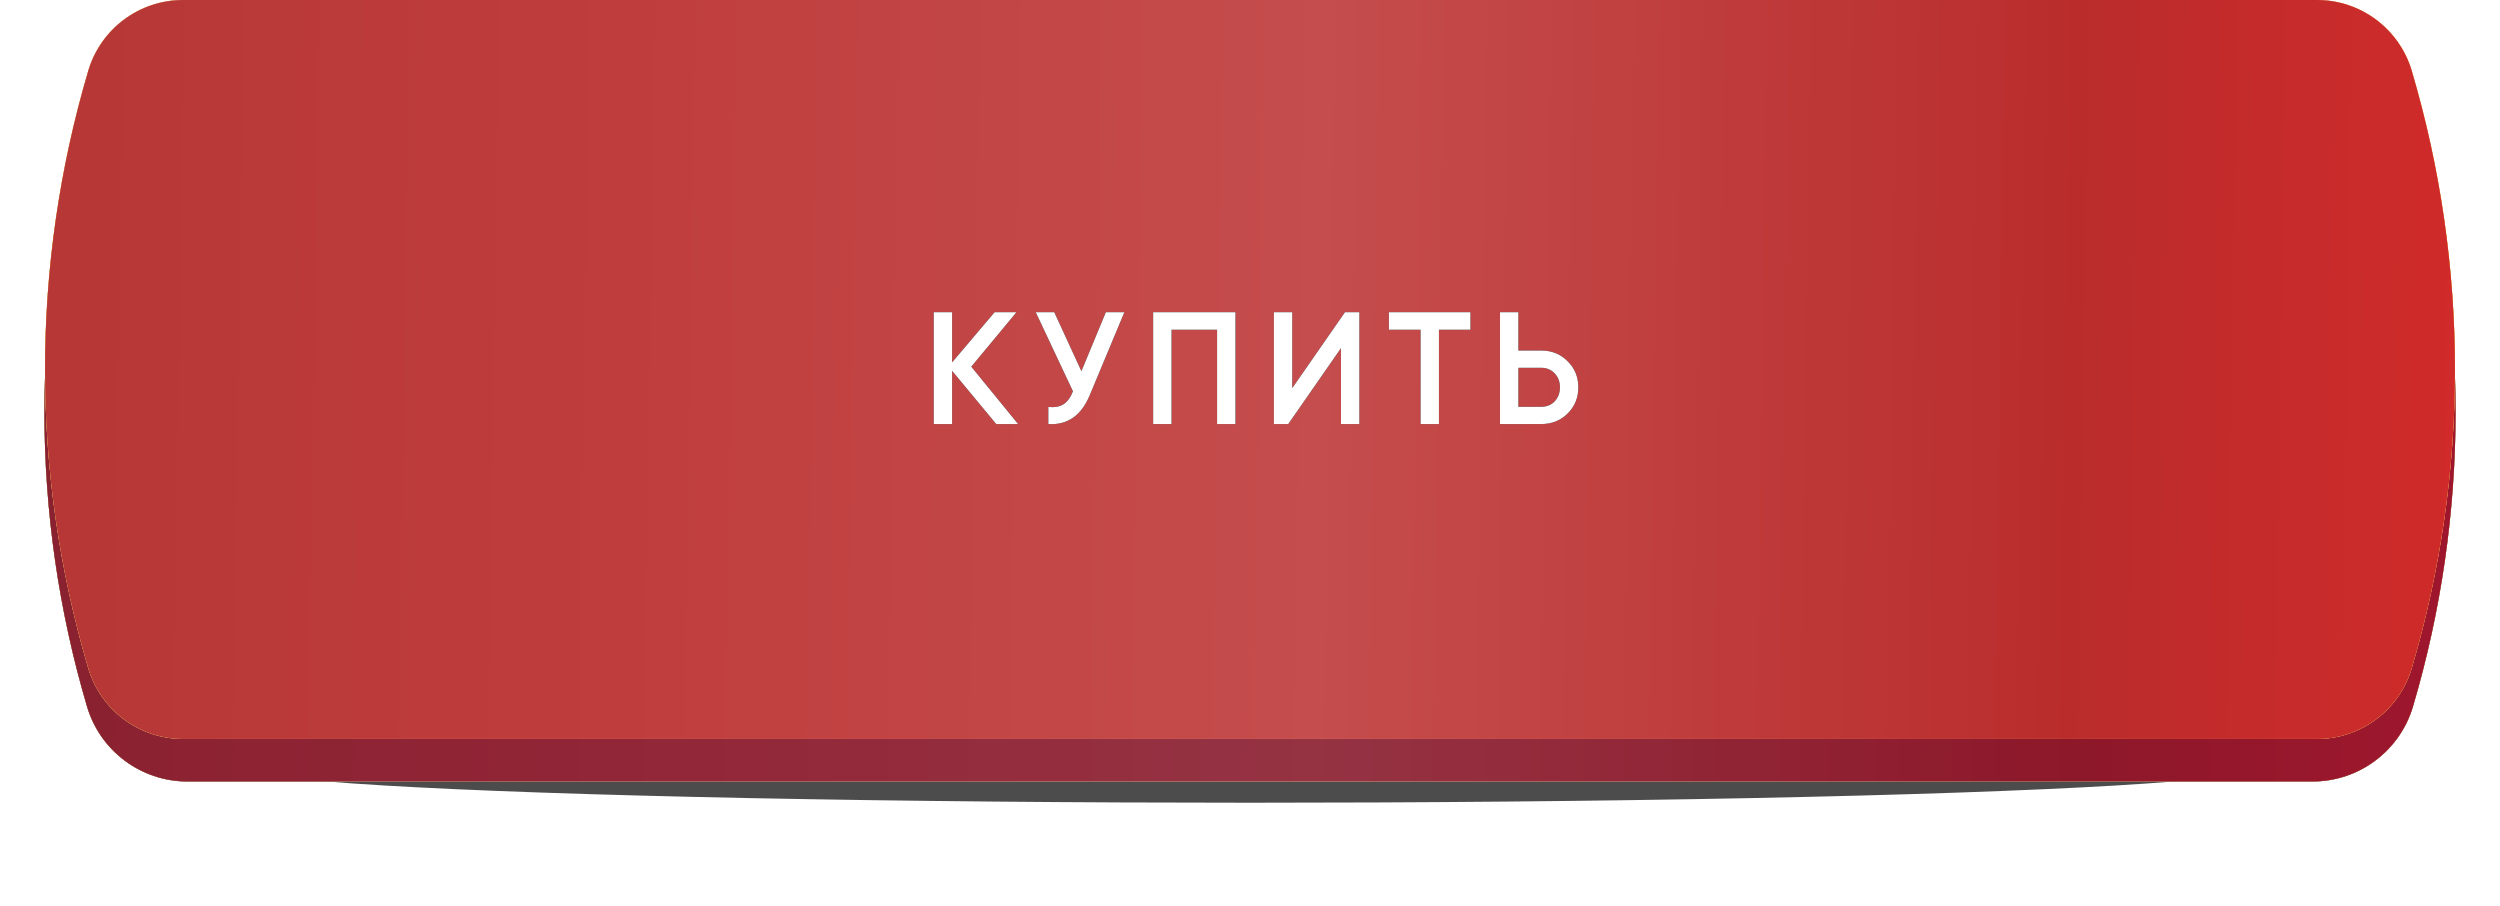
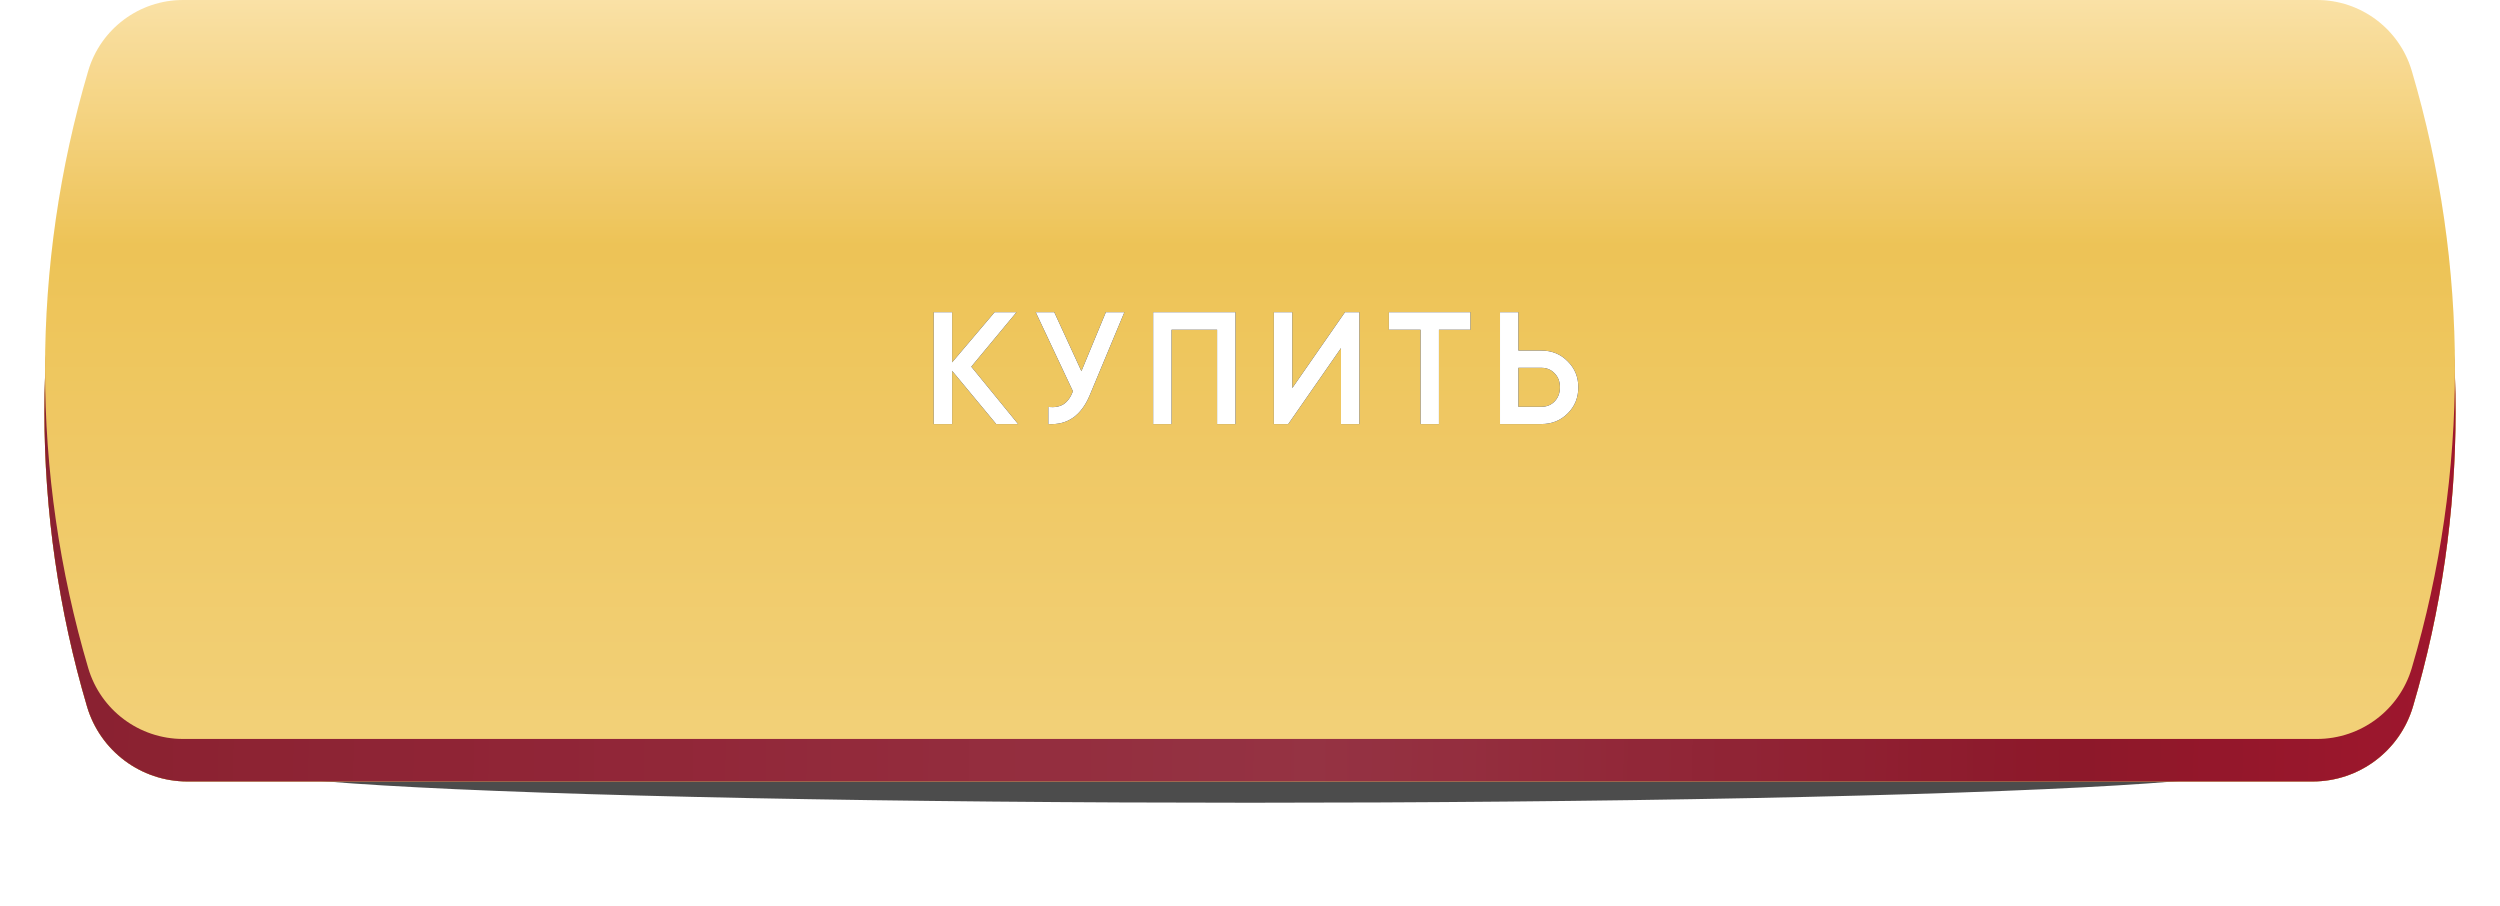
<svg xmlns="http://www.w3.org/2000/svg" width="530" height="192" viewBox="0 0 530 192" fill="none">
  <g opacity="0.7" filter="url(#filter0_f_310_110)">
    <ellipse cx="264.998" cy="162.854" rx="212.139" ry="7.326" fill="black" />
  </g>
  <g filter="url(#filter1_i_310_110)">
    <path d="M18.447 24.913C21.233 15.486 29.89 9.017 39.72 9.017L490.28 9.017C500.11 9.017 508.768 15.486 511.553 24.913C523.594 65.663 523.594 109.026 511.553 149.775C508.768 159.203 500.11 165.672 490.28 165.672L39.72 165.672C29.89 165.672 21.233 159.203 18.447 149.775C6.406 109.026 6.406 65.663 18.447 24.913Z" fill="url(#paint0_linear_310_110)" />
-     <path d="M18.447 24.913C21.233 15.486 29.89 9.017 39.72 9.017L490.28 9.017C500.11 9.017 508.768 15.486 511.553 24.913C523.594 65.663 523.594 109.026 511.553 149.775C508.768 159.203 500.11 165.672 490.28 165.672L39.72 165.672C29.89 165.672 21.233 159.203 18.447 149.775C6.406 109.026 6.406 65.663 18.447 24.913Z" fill="url(#paint1_linear_310_110)" />
-     <path d="M18.447 24.913C21.233 15.486 29.89 9.017 39.72 9.017L490.28 9.017C500.11 9.017 508.768 15.486 511.553 24.913C523.594 65.663 523.594 109.026 511.553 149.775C508.768 159.203 500.11 165.672 490.28 165.672L39.72 165.672C29.89 165.672 21.233 159.203 18.447 149.775C6.406 109.026 6.406 65.663 18.447 24.913Z" fill="url(#paint2_linear_310_110)" />
    <path d="M18.447 24.913C21.233 15.486 29.89 9.017 39.72 9.017L490.28 9.017C500.11 9.017 508.768 15.486 511.553 24.913C523.594 65.663 523.594 109.026 511.553 149.775C508.768 159.203 500.11 165.672 490.28 165.672L39.72 165.672C29.89 165.672 21.233 159.203 18.447 149.775C6.406 109.026 6.406 65.663 18.447 24.913Z" fill="url(#paint3_linear_310_110)" />
    <path d="M18.447 24.913C21.233 15.486 29.89 9.017 39.72 9.017L490.28 9.017C500.11 9.017 508.768 15.486 511.553 24.913C523.594 65.663 523.594 109.026 511.553 149.775C508.768 159.203 500.11 165.672 490.28 165.672L39.72 165.672C29.89 165.672 21.233 159.203 18.447 149.775C6.406 109.026 6.406 65.663 18.447 24.913Z" fill="url(#paint4_linear_310_110)" />
    <path d="M18.447 24.913C21.233 15.486 29.89 9.017 39.72 9.017L490.28 9.017C500.11 9.017 508.768 15.486 511.553 24.913C523.594 65.663 523.594 109.026 511.553 149.775C508.768 159.203 500.11 165.672 490.28 165.672L39.72 165.672C29.89 165.672 21.233 159.203 18.447 149.775C6.406 109.026 6.406 65.663 18.447 24.913Z" fill="black" fill-opacity="0.23" />
  </g>
  <g filter="url(#filter2_i_310_110)">
-     <path d="M18.705 15.023C21.337 6.114 29.52 -1.06246e-07 38.809 -1.39682e-07L491.191 -1.76788e-06C500.48 -1.80131e-06 508.662 6.114 511.295 15.023C523.504 56.343 523.504 100.312 511.295 141.632C508.662 150.542 500.481 156.656 491.191 156.656L38.809 156.656C29.52 156.656 21.337 150.542 18.705 141.632C6.496 100.312 6.496 56.343 18.705 15.023Z" fill="url(#paint5_linear_310_110)" />
-     <path d="M18.705 15.023C21.337 6.114 29.52 -1.06246e-07 38.809 -1.39682e-07L491.191 -1.76788e-06C500.48 -1.80131e-06 508.662 6.114 511.295 15.023C523.504 56.343 523.504 100.312 511.295 141.632C508.662 150.542 500.481 156.656 491.191 156.656L38.809 156.656C29.52 156.656 21.337 150.542 18.705 141.632C6.496 100.312 6.496 56.343 18.705 15.023Z" fill="url(#paint6_linear_310_110)" />
    <path d="M18.705 15.023C21.337 6.114 29.52 -1.06246e-07 38.809 -1.39682e-07L491.191 -1.76788e-06C500.48 -1.80131e-06 508.662 6.114 511.295 15.023C523.504 56.343 523.504 100.312 511.295 141.632C508.662 150.542 500.481 156.656 491.191 156.656L38.809 156.656C29.52 156.656 21.337 150.542 18.705 141.632C6.496 100.312 6.496 56.343 18.705 15.023Z" fill="url(#paint7_linear_310_110)" />
-     <path d="M18.705 15.023C21.337 6.114 29.52 -1.06246e-07 38.809 -1.39682e-07L491.191 -1.76788e-06C500.48 -1.80131e-06 508.662 6.114 511.295 15.023C523.504 56.343 523.504 100.312 511.295 141.632C508.662 150.542 500.481 156.656 491.191 156.656L38.809 156.656C29.52 156.656 21.337 150.542 18.705 141.632C6.496 100.312 6.496 56.343 18.705 15.023Z" fill="url(#paint8_linear_310_110)" />
    <path d="M18.705 15.023C21.337 6.114 29.52 -1.06246e-07 38.809 -1.39682e-07L491.191 -1.76788e-06C500.48 -1.80131e-06 508.662 6.114 511.295 15.023C523.504 56.343 523.504 100.312 511.295 141.632C508.662 150.542 500.481 156.656 491.191 156.656L38.809 156.656C29.52 156.656 21.337 150.542 18.705 141.632C6.496 100.312 6.496 56.343 18.705 15.023Z" fill="white" fill-opacity="0.06" />
  </g>
  <path d="M205.914 77.736L215.842 89.9H211.2L201.848 78.617V89.9H197.951V66.181H201.848V76.821L210.861 66.181H215.503L205.914 77.736ZM229.26 78.685L234.445 66.181H238.375L231.022 83.801C229.215 88.116 226.29 90.149 222.246 89.9V86.275C223.579 86.41 224.652 86.218 225.465 85.699C226.301 85.157 226.968 84.242 227.464 82.954L219.569 66.181H223.5L229.26 78.685ZM244.469 66.181H261.919V89.9H258.023V69.909H248.366V89.9H244.469V66.181ZM288.189 89.9H284.292V73.805L273.11 89.9H270.061V66.181H273.958V82.276L285.139 66.181H288.189V89.9ZM294.451 66.181H311.732V69.909H305.057V89.9H301.16V69.909H294.451V66.181ZM321.898 74.314H326.744C328.98 74.314 330.844 75.07 332.335 76.584C333.848 78.075 334.605 79.916 334.605 82.107C334.605 84.321 333.848 86.173 332.335 87.664C330.844 89.155 328.98 89.9 326.744 89.9H318.002V66.181H321.898V74.314ZM321.898 86.241H326.744C327.896 86.241 328.845 85.857 329.59 85.089C330.335 84.298 330.708 83.304 330.708 82.107C330.708 80.91 330.335 79.927 329.59 79.159C328.845 78.368 327.896 77.973 326.744 77.973H321.898V86.241Z" fill="black" />
  <path d="M205.914 77.736L215.842 89.9H211.2L201.848 78.617V89.9H197.951V66.181H201.848V76.821L210.861 66.181H215.503L205.914 77.736ZM229.26 78.685L234.445 66.181H238.375L231.022 83.801C229.215 88.116 226.29 90.149 222.246 89.9V86.275C223.579 86.41 224.652 86.218 225.465 85.699C226.301 85.157 226.968 84.242 227.464 82.954L219.569 66.181H223.5L229.26 78.685ZM244.469 66.181H261.919V89.9H258.023V69.909H248.366V89.9H244.469V66.181ZM288.189 89.9H284.292V73.805L273.11 89.9H270.061V66.181H273.958V82.276L285.139 66.181H288.189V89.9ZM294.451 66.181H311.732V69.909H305.057V89.9H301.16V69.909H294.451V66.181ZM321.898 74.314H326.744C328.98 74.314 330.844 75.07 332.335 76.584C333.848 78.075 334.605 79.916 334.605 82.107C334.605 84.321 333.848 86.173 332.335 87.664C330.844 89.155 328.98 89.9 326.744 89.9H318.002V66.181H321.898V74.314ZM321.898 86.241H326.744C327.896 86.241 328.845 85.857 329.59 85.089C330.335 84.298 330.708 83.304 330.708 82.107C330.708 80.91 330.335 79.927 329.59 79.159C328.845 78.368 327.896 77.973 326.744 77.973H321.898V86.241Z" fill="white" />
  <defs>
    <filter id="filter0_f_310_110" x="31.376" y="134.045" width="467.244" height="57.618" filterUnits="userSpaceOnUse" color-interpolation-filters="sRGB">
      <feFlood flood-opacity="0" result="BackgroundImageFix" />
      <feBlend mode="normal" in="SourceGraphic" in2="BackgroundImageFix" result="shape" />
      <feGaussianBlur stdDeviation="10.742" result="effect1_foregroundBlur_310_110" />
    </filter>
    <filter id="filter1_i_310_110" x="9.418" y="9.017" width="511.164" height="156.655" filterUnits="userSpaceOnUse" color-interpolation-filters="sRGB">
      <feFlood flood-opacity="0" result="BackgroundImageFix" />
      <feBlend mode="normal" in="SourceGraphic" in2="BackgroundImageFix" result="shape" />
      <feColorMatrix in="SourceAlpha" type="matrix" values="0 0 0 0 0 0 0 0 0 0 0 0 0 0 0 0 0 0 127 0" result="hardAlpha" />
      <feOffset />
      <feGaussianBlur stdDeviation="17.187" />
      <feComposite in2="hardAlpha" operator="arithmetic" k2="-1" k3="1" />
      <feColorMatrix type="matrix" values="0 0 0 0 1 0 0 0 0 1 0 0 0 0 1 0 0 0 0.35 0" />
      <feBlend mode="normal" in2="shape" result="effect1_innerShadow_310_110" />
    </filter>
    <filter id="filter2_i_310_110" x="9.547" y="0" width="510.906" height="156.655" filterUnits="userSpaceOnUse" color-interpolation-filters="sRGB">
      <feFlood flood-opacity="0" result="BackgroundImageFix" />
      <feBlend mode="normal" in="SourceGraphic" in2="BackgroundImageFix" result="shape" />
      <feColorMatrix in="SourceAlpha" type="matrix" values="0 0 0 0 0 0 0 0 0 0 0 0 0 0 0 0 0 0 127 0" result="hardAlpha" />
      <feOffset />
      <feGaussianBlur stdDeviation="17.187" />
      <feComposite in2="hardAlpha" operator="arithmetic" k2="-1" k3="1" />
      <feColorMatrix type="matrix" values="0 0 0 0 1 0 0 0 0 1 0 0 0 0 1 0 0 0 0.35 0" />
      <feBlend mode="normal" in2="shape" result="effect1_innerShadow_310_110" />
    </filter>
    <linearGradient id="paint0_linear_310_110" x1="265" y1="9.017" x2="265" y2="165.672" gradientUnits="userSpaceOnUse">
      <stop stop-color="#C1E075" />
      <stop offset="1" stop-color="#94B156" />
    </linearGradient>
    <linearGradient id="paint1_linear_310_110" x1="265" y1="9.017" x2="265" y2="165.672" gradientUnits="userSpaceOnUse">
      <stop stop-color="#F79E6A" />
      <stop offset="1" stop-color="#EA7F40" />
    </linearGradient>
    <linearGradient id="paint2_linear_310_110" x1="490.176" y1="110.502" x2="57.572" y2="119.907" gradientUnits="userSpaceOnUse">
      <stop stop-color="#589CEB" />
      <stop offset="1" stop-color="#3C87DE" />
    </linearGradient>
    <linearGradient id="paint3_linear_310_110" x1="280.622" y1="9.017" x2="280.622" y2="164.949" gradientUnits="userSpaceOnUse">
      <stop stop-color="#FADFA0" />
      <stop offset="0.335" stop-color="#ECBF4C" />
      <stop offset="0.989" stop-color="#F1CD6E" />
    </linearGradient>
    <linearGradient id="paint4_linear_310_110" x1="18.733" y1="86.367" x2="530.474" y2="94.071" gradientUnits="userSpaceOnUse">
      <stop stop-color="#B32B3F" />
      <stop offset="0.224" stop-color="#BC3148" />
      <stop offset="0.51" stop-color="#C14257" />
      <stop offset="0.823" stop-color="#B61F36" />
      <stop offset="1" stop-color="#D01D3B" />
    </linearGradient>
    <linearGradient id="paint5_linear_310_110" x1="265" y1="-9.53779e-07" x2="265" y2="156.656" gradientUnits="userSpaceOnUse">
      <stop stop-color="#C1E075" />
      <stop offset="1" stop-color="#94B156" />
    </linearGradient>
    <linearGradient id="paint6_linear_310_110" x1="265" y1="-9.53779e-07" x2="265" y2="156.656" gradientUnits="userSpaceOnUse">
      <stop stop-color="#F79E6A" />
      <stop offset="1" stop-color="#EA7F40" />
    </linearGradient>
    <linearGradient id="paint7_linear_310_110" x1="280.622" y1="-2.60494e-05" x2="280.622" y2="155.932" gradientUnits="userSpaceOnUse">
      <stop stop-color="#FADFA0" />
      <stop offset="0.335" stop-color="#ECBF4C" />
      <stop offset="0.989" stop-color="#F1CD6E" />
    </linearGradient>
    <linearGradient id="paint8_linear_310_110" x1="18.733" y1="77.351" x2="530.474" y2="85.055" gradientUnits="userSpaceOnUse">
      <stop stop-color="#B32B2B" />
      <stop offset="0.224" stop-color="#BC3131" />
      <stop offset="0.51" stop-color="#C14242" />
      <stop offset="0.823" stop-color="#B61F1F" />
      <stop offset="1" stop-color="#D01D1D" />
    </linearGradient>
  </defs>
</svg>